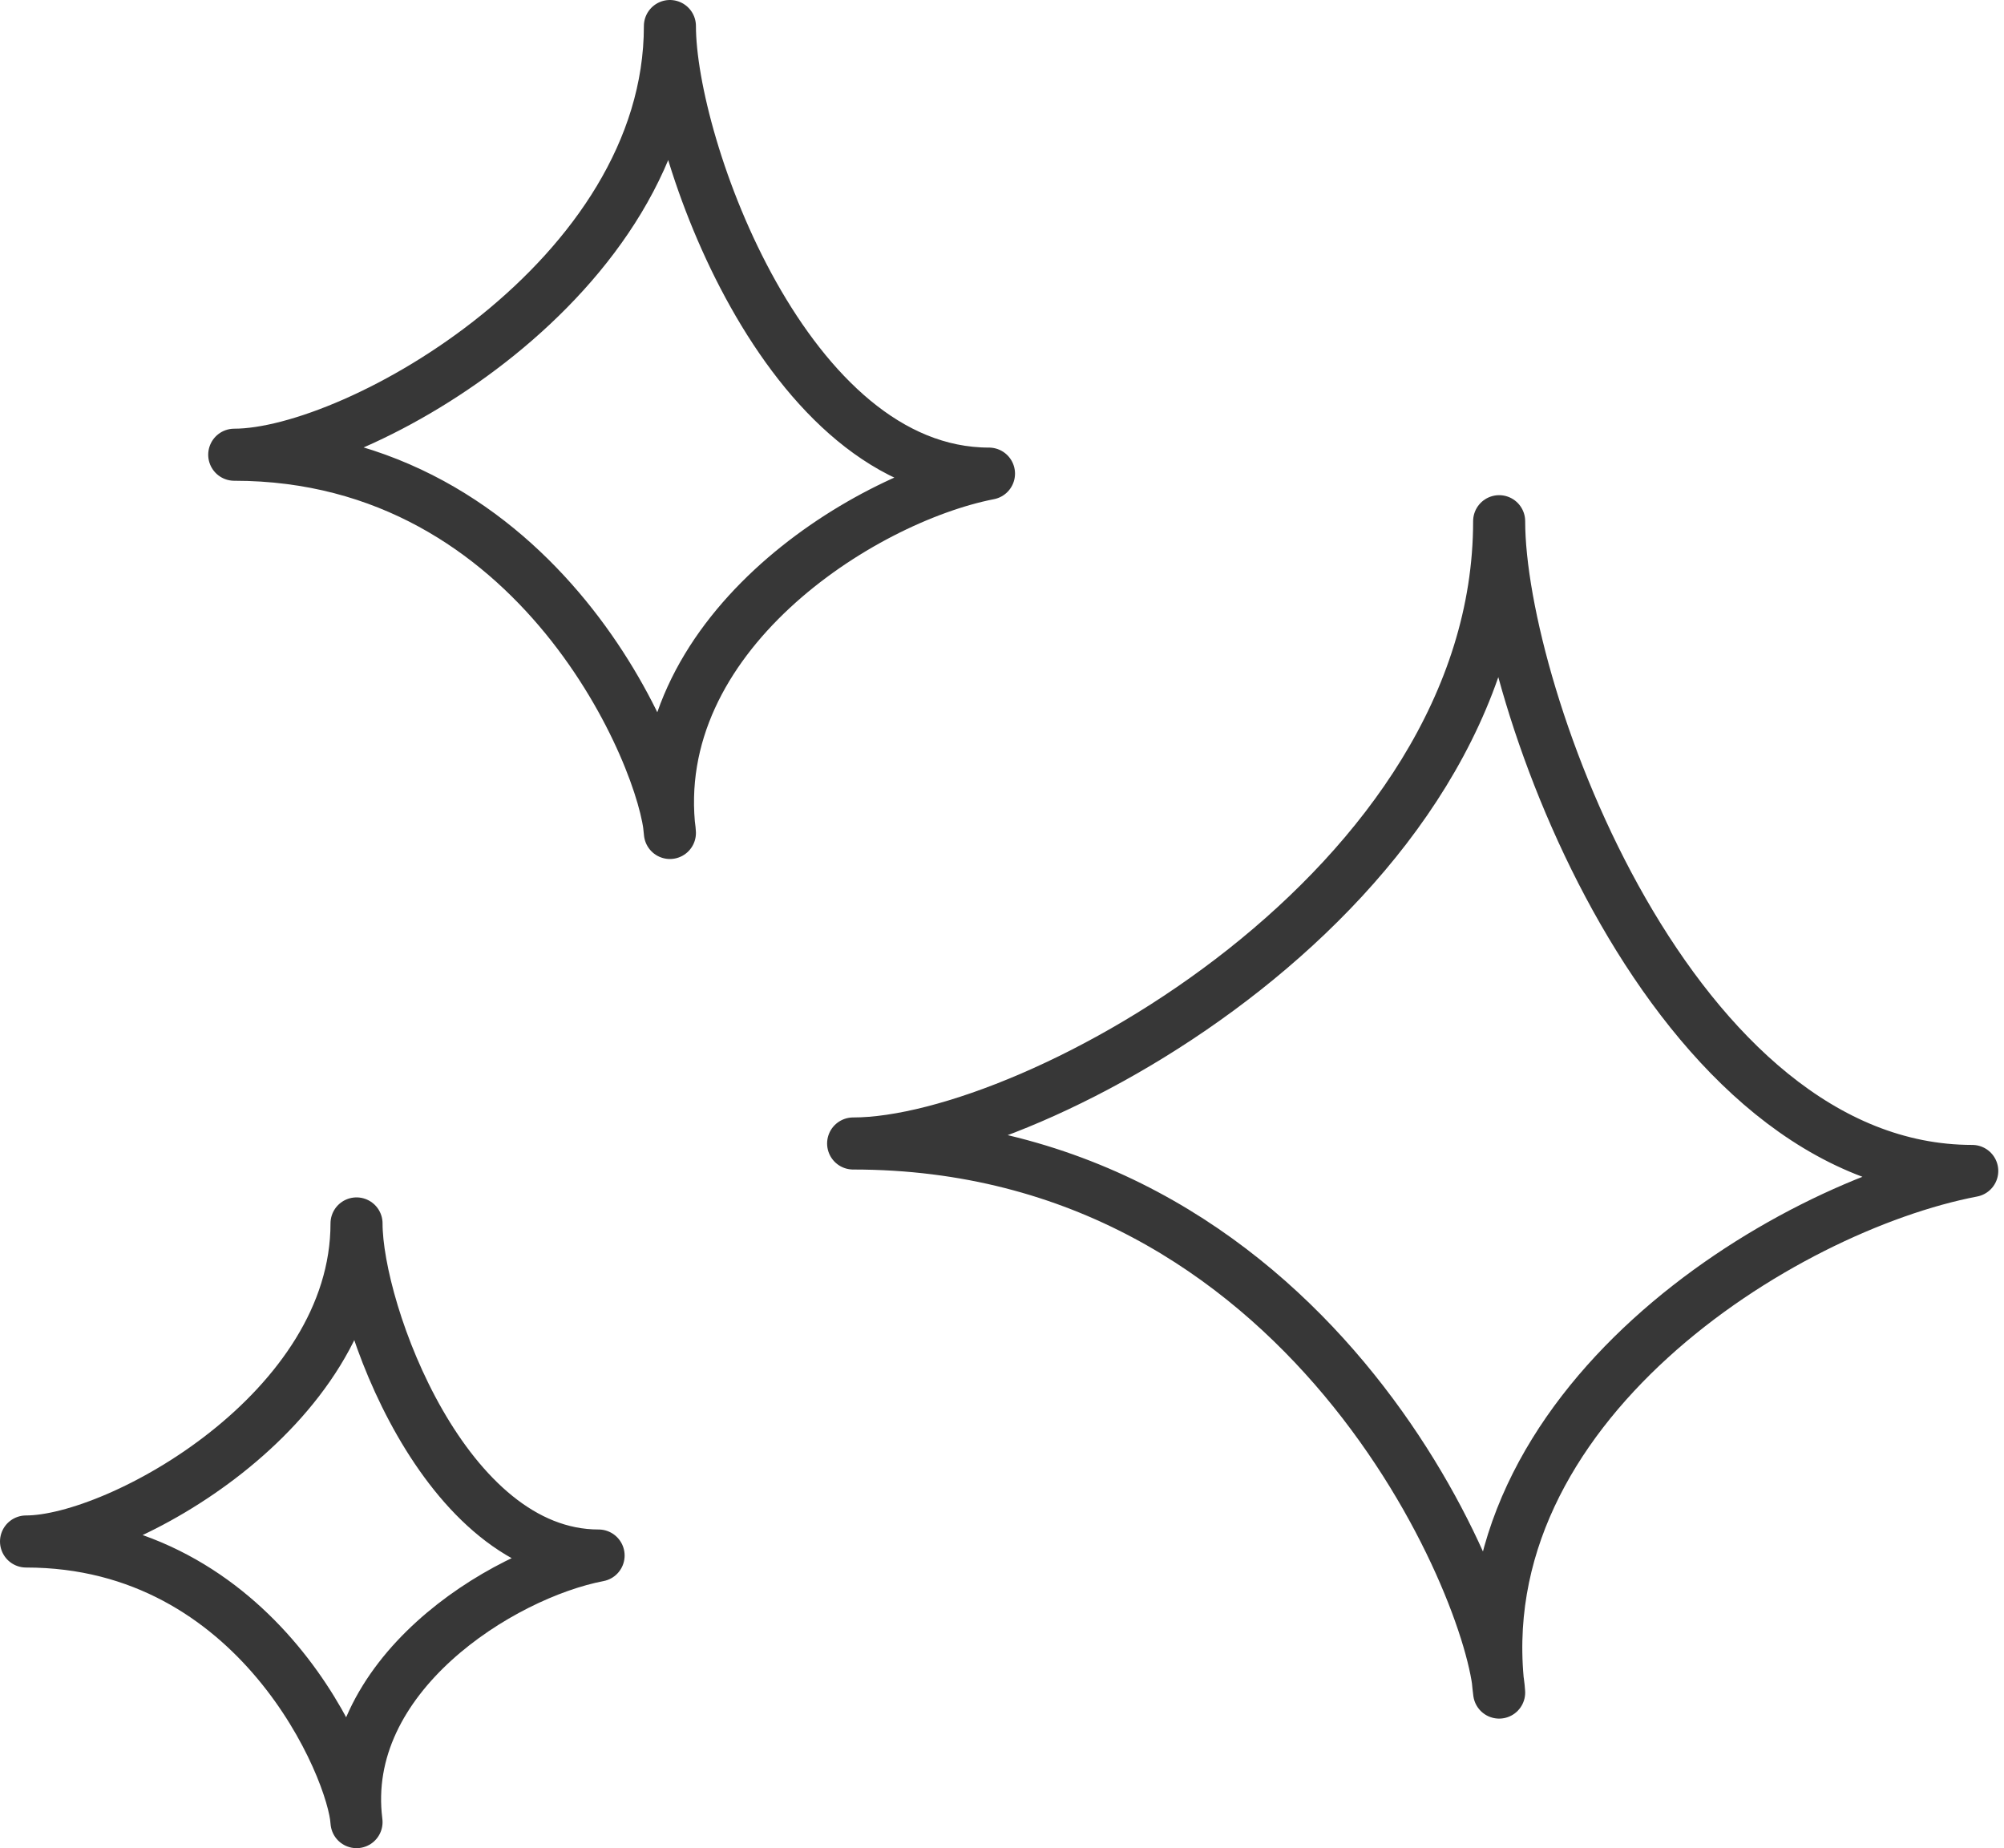
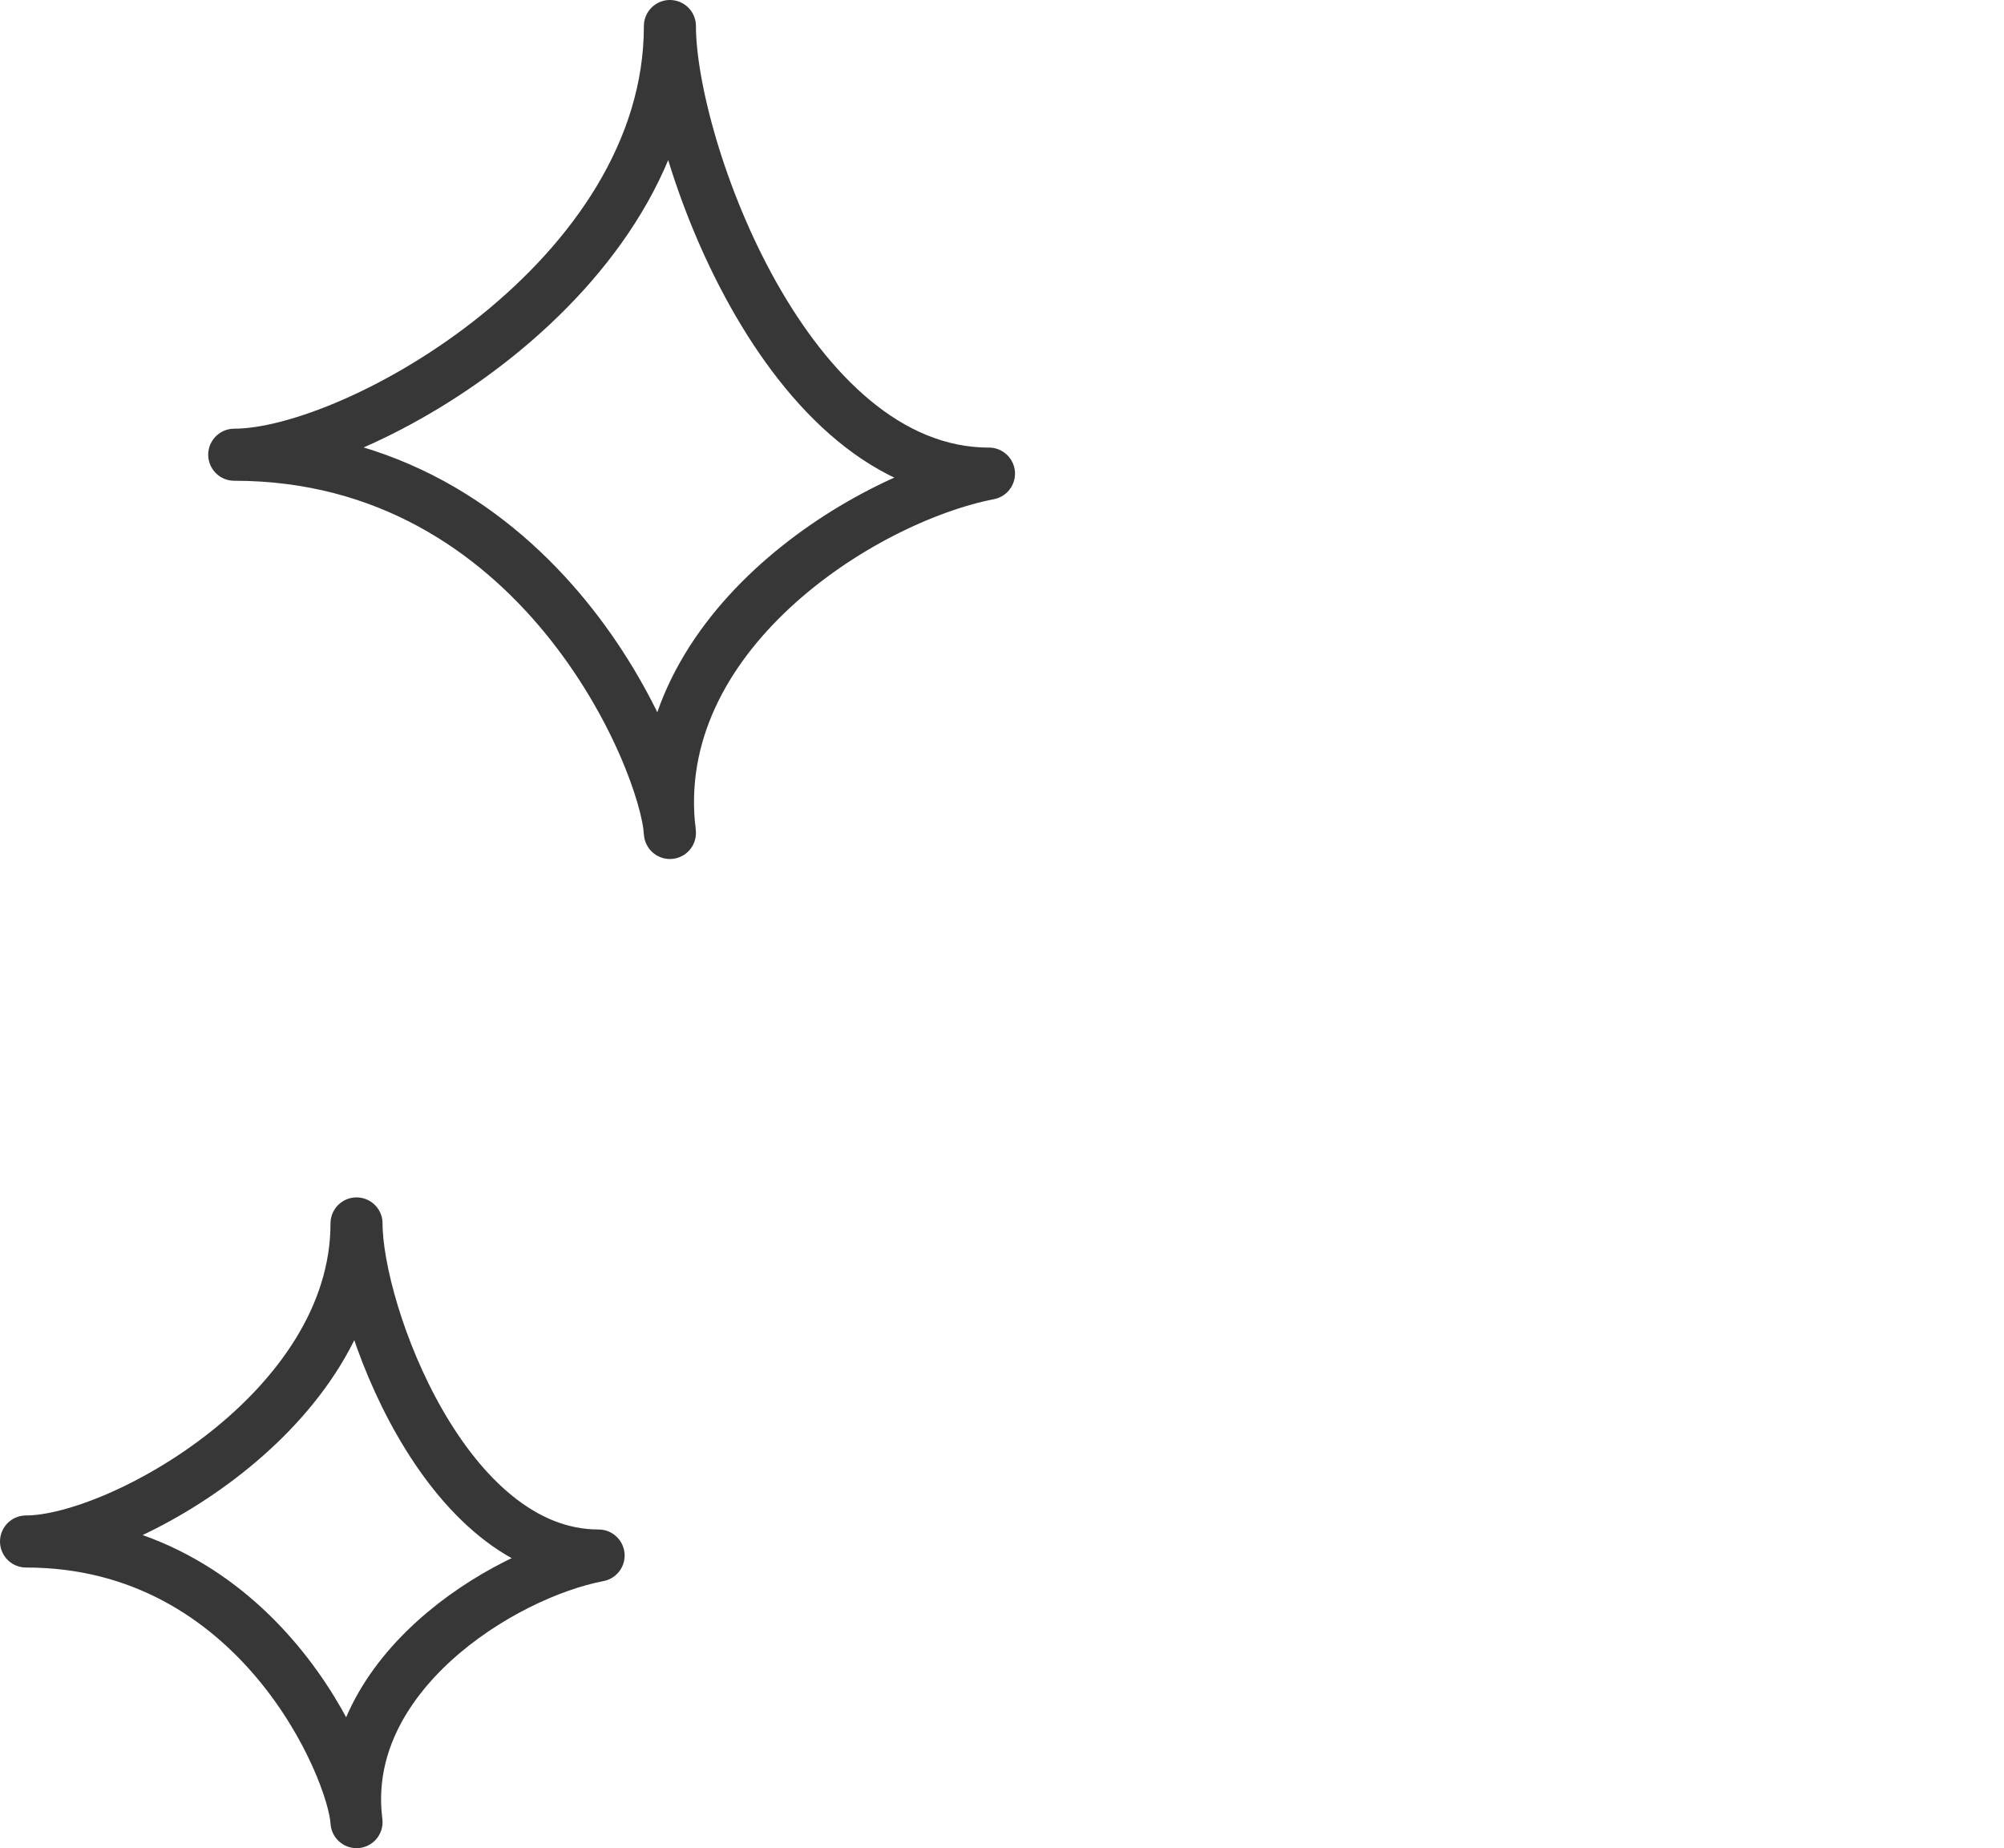
<svg xmlns="http://www.w3.org/2000/svg" width="77" height="71" viewBox="0 0 77 71" fill="none">
-   <path d="M57.602 65.023C57.368 61.038 50.26 43.929 32.78 43.929C39.772 43.929 57.602 34.085 57.602 20.023C57.602 26.703 64.244 44.984 75.78 44.984C68.439 46.39 56.203 54.054 57.602 65.023Z" stroke="#373737" stroke-width="2" stroke-linecap="round" stroke-linejoin="round" />
  <path d="M25.74 32C25.583 29.255 20.789 17.469 9 17.469C13.715 17.469 25.74 10.688 25.74 1C25.74 5.602 30.22 18.195 38 18.195C33.049 19.164 24.797 24.444 25.74 32Z" stroke="#373737" stroke-width="2" stroke-linecap="round" stroke-linejoin="round" />
  <path d="M13.699 70C13.58 67.963 9.943 59.219 1 59.219C4.577 59.219 13.699 54.188 13.699 47C13.699 50.414 17.098 59.758 23 59.758C19.244 60.477 12.984 64.394 13.699 70Z" stroke="#373737" stroke-width="2" stroke-linecap="round" stroke-linejoin="round" />
</svg>